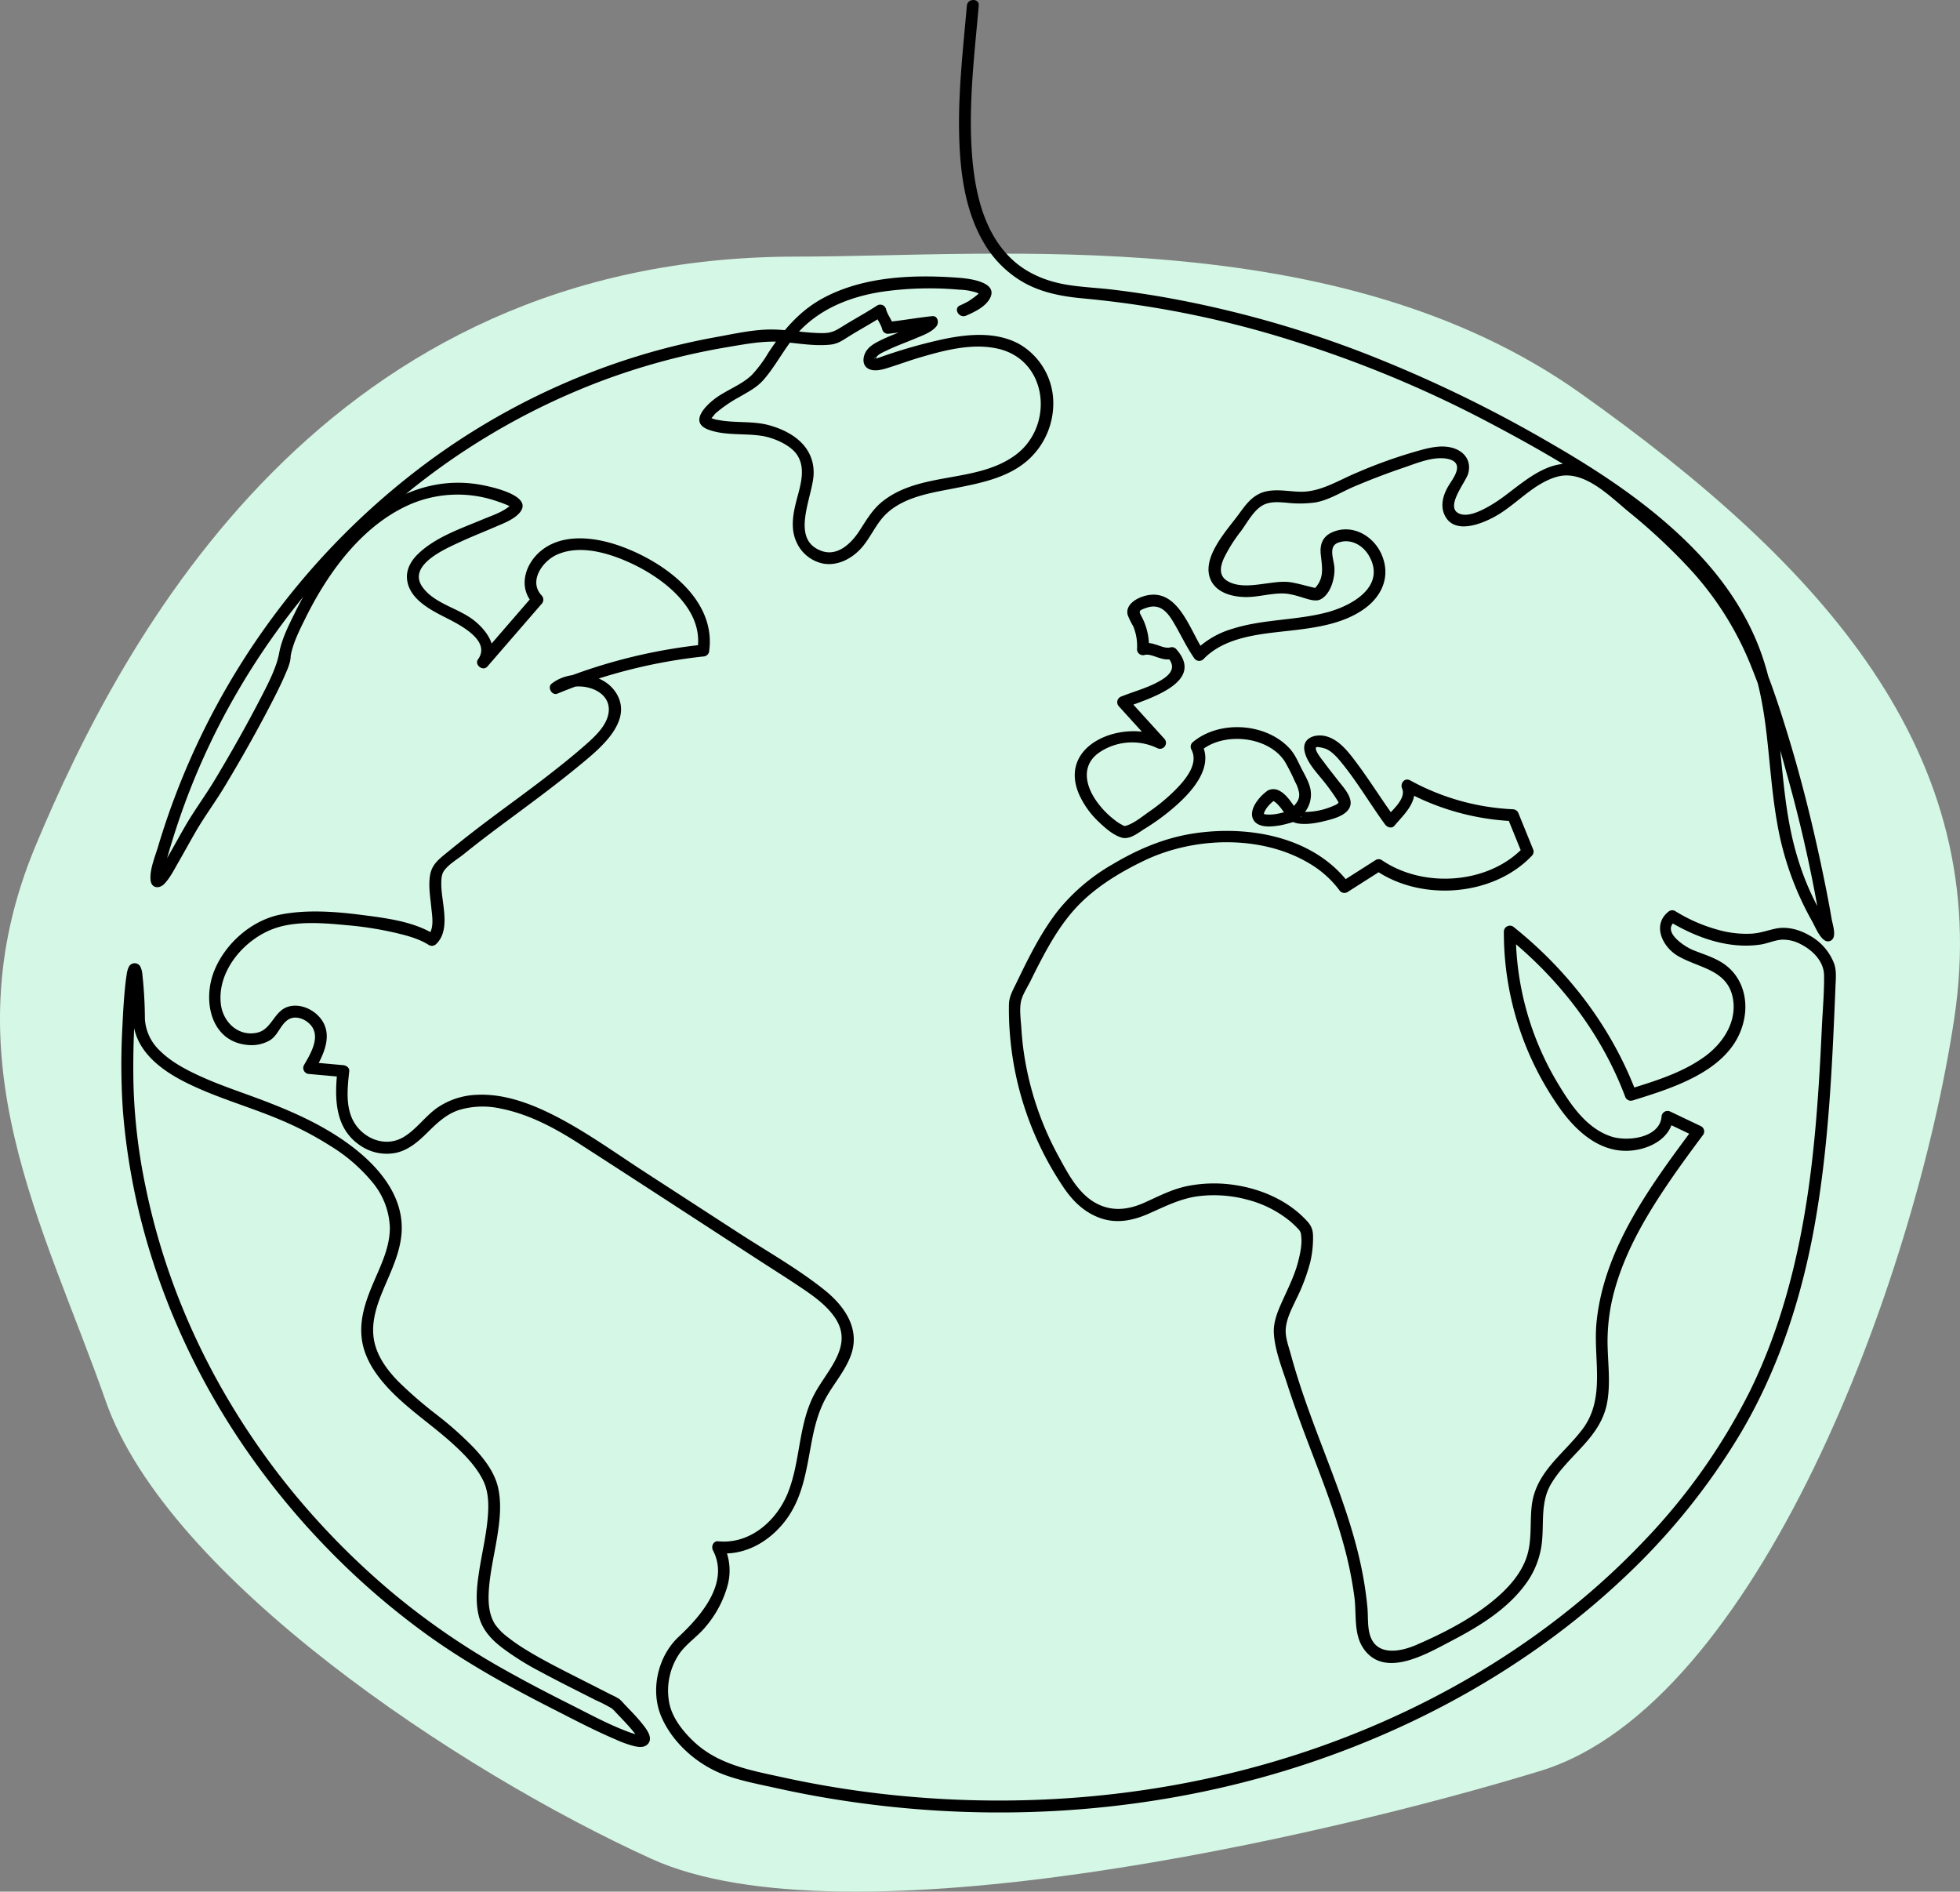
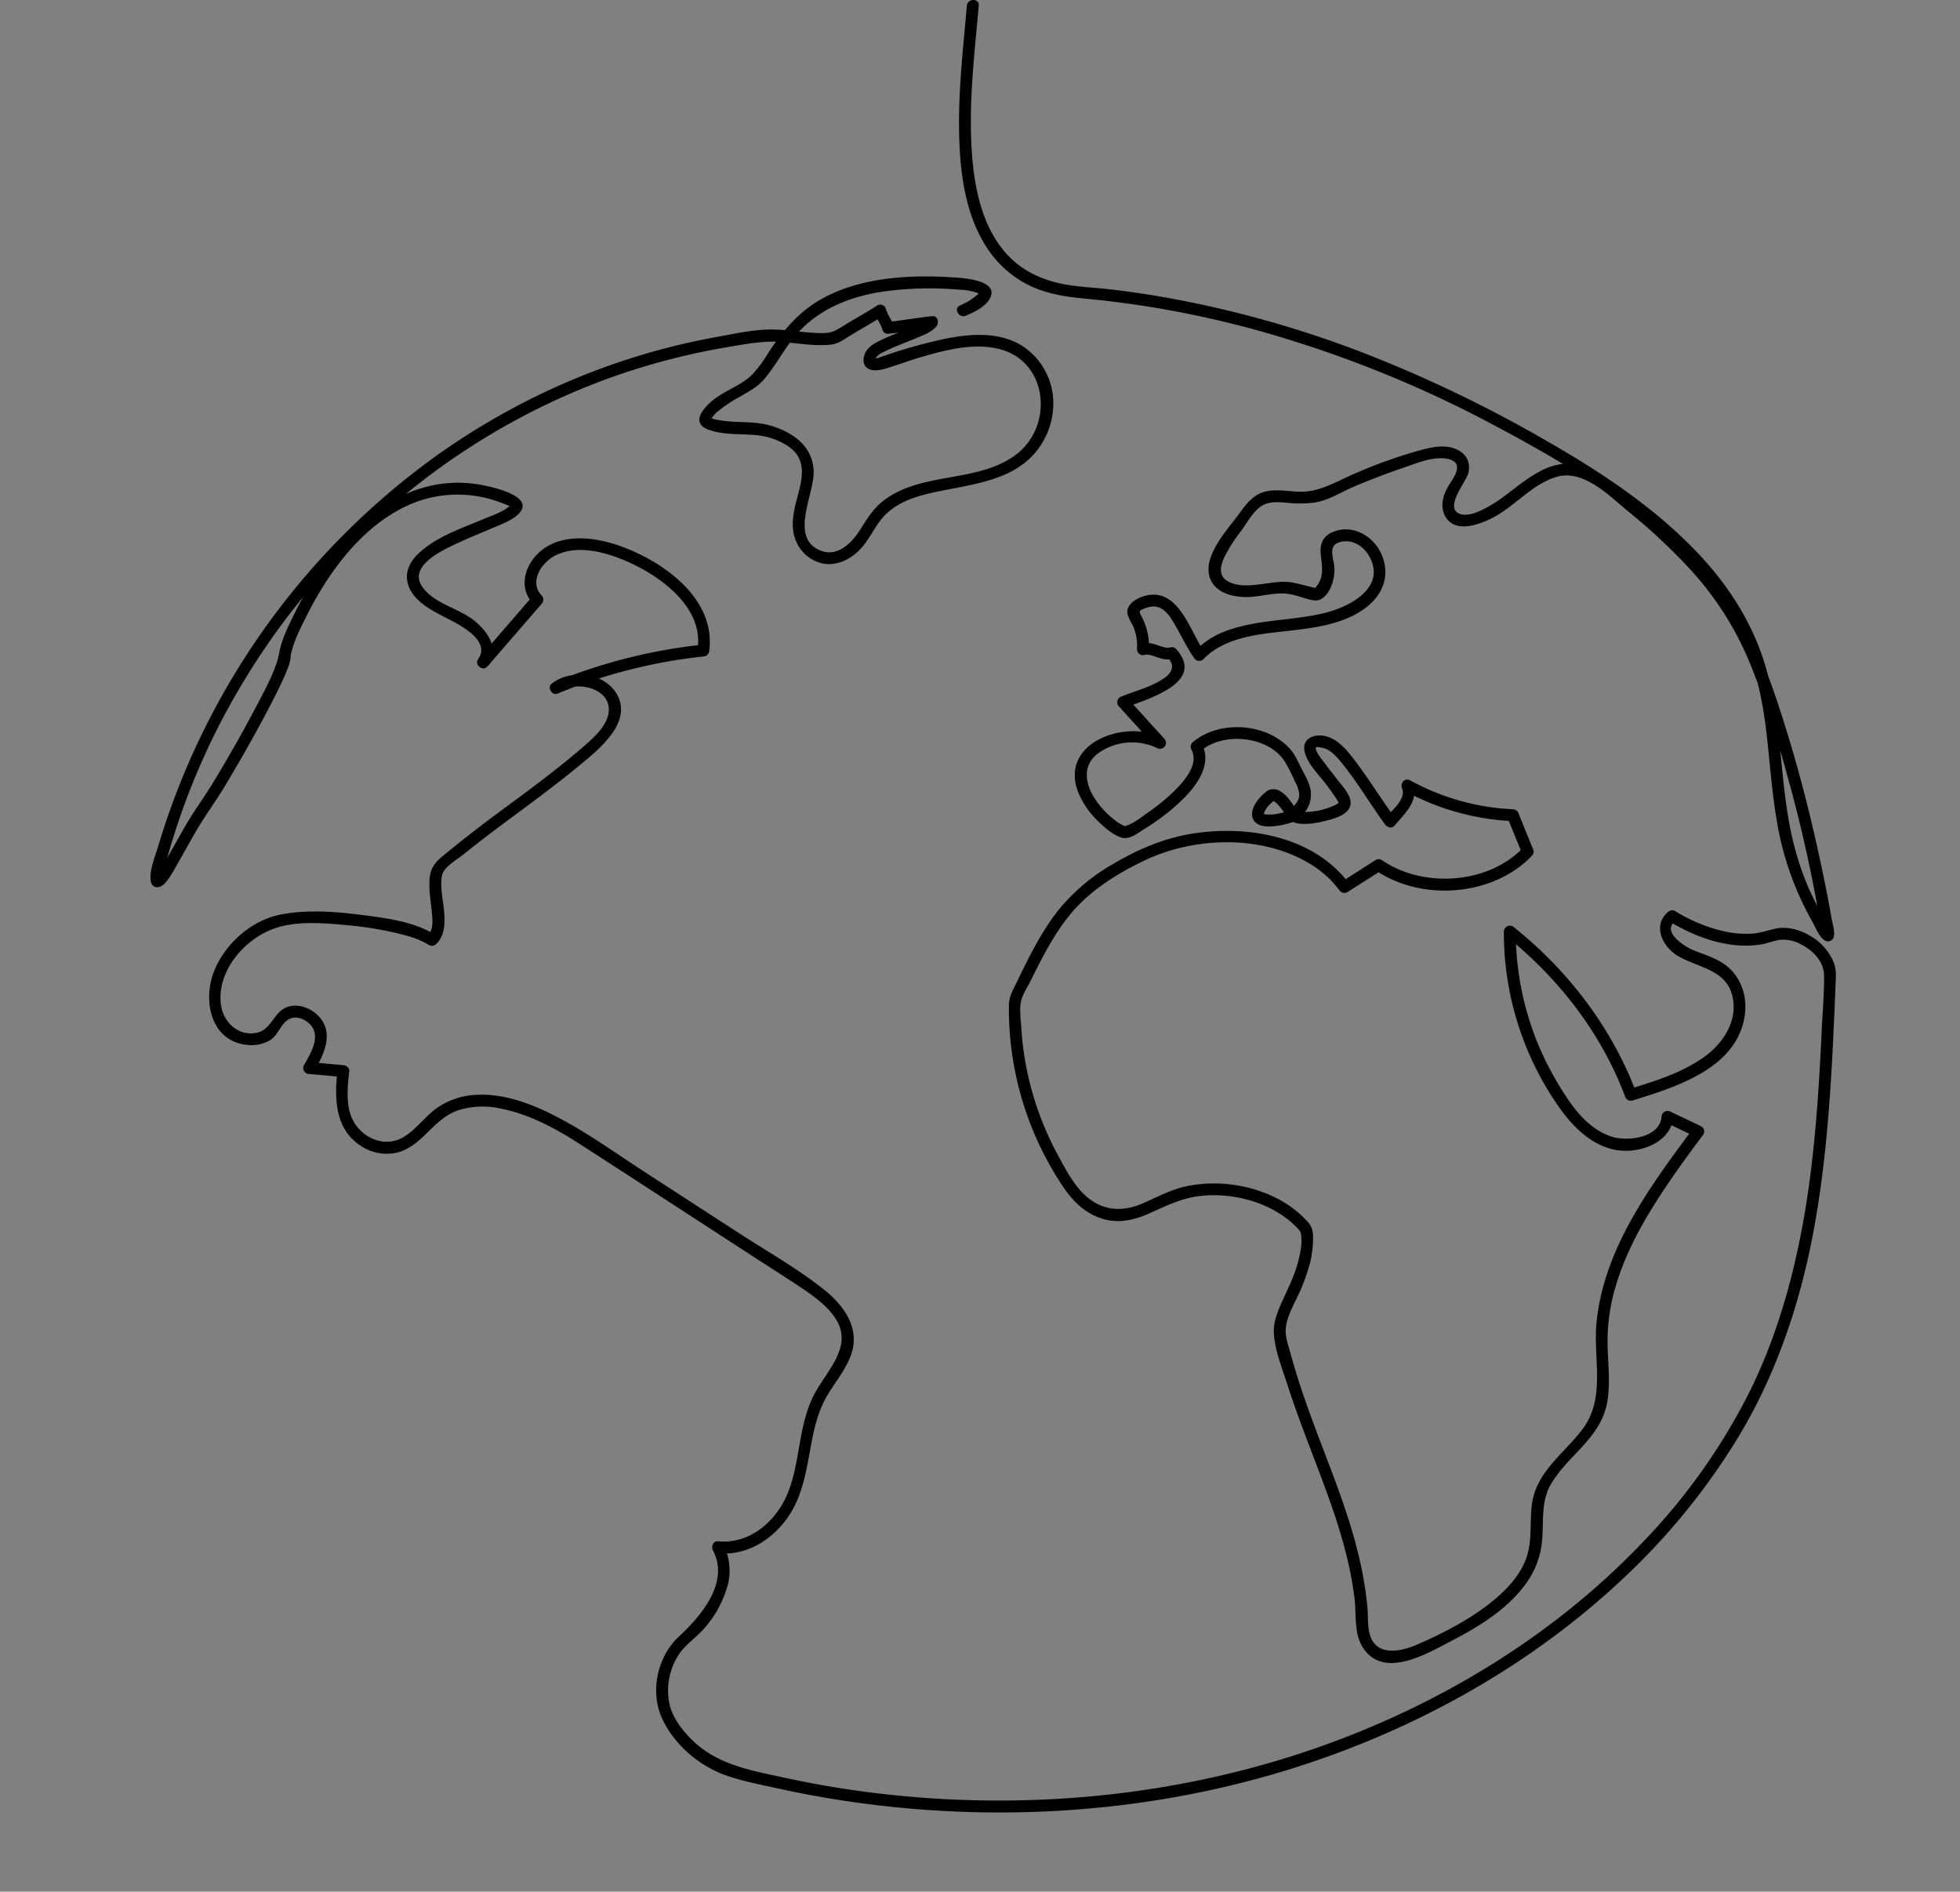
<svg xmlns="http://www.w3.org/2000/svg" id="Livello_1" data-name="Livello 1" width="677.382" height="653.683" viewBox="0 0 677.382 653.683">
  <rect x="0" y="0" width="677.382" height="653.683" fill="#808080" stroke="none" />
  <defs>
    <style>.cls-1{fill:#d5f7e6;}</style>
  </defs>
-   <path class="cls-1" d="M619.701,127.408c69.056,0,187.098-12.169,270.76,47.155s142.986,124.732,129.296,216S951.306,627.858,876.771,650.674s-240.338,60.845-307.267,30.422S402.18,583.745,380.884,522.9s-54.761-118.648-24.338-191.662S456.941,127.408,619.701,127.408Z" transform="translate(-344.342 -38.736)" />
-   <path d="M390.311,390.76c.367,10.664,9.179,17.448,17.947,21.885,10.367,5.247,21.632,8.327,32.326,12.79a116.532,116.532,0,0,1,17.869,9.244,58.009,58.009,0,0,1,14.708,12.742,25.806,25.806,0,0,1,5.914,15.428c.072,6.893-3.19,13.269-5.813,19.465-2.657,6.276-4.871,12.762-3.805,19.663.79,5.109,3.386,9.67,6.597,13.642,7.084,8.763,16.929,14.821,25.162,22.393,3.89,3.578,7.794,7.598,10.135,12.402,2.137,4.386,1.906,9.673,1.393,14.394-.607,5.585-1.904,11.071-2.765,16.619-.796,5.131-1.424,10.505-.191,15.622,1.136,4.715,4.157,8.029,7.884,10.935a95.204,95.204,0,0,0,13.377,8.404c6.3,3.41,12.729,6.58,19.113,9.83a55.255,55.255,0,0,1,5.527,2.83,10.058,10.058,0,0,1,1.501,1.463c1.108,1.158,2.22,2.311,3.31,3.486,1.038,1.12,2.055,2.26,3.009,3.454.254.317-.019-.029.042.055.098.133.198.264.294.398.176.246.349.495.51.752.121.194.233.392.345.591.058.104.102.214.157.319.099.186-.125-.31-.115-.275a1.41,1.41,0,0,0,.06.164c.147.005.046.892.039.003.003.354.017-.156.051-.271a3.829,3.829,0,0,1,.254-.447,1.394,1.394,0,0,1,.622-.433c-.449.134.446.079-.141.014-.127-.014-.266-.017-.393-.02-.413-.01.176.034.025.005-.372-.072-.74-.147-1.107-.243a29.251,29.251,0,0,1-2.887-.946c-6.926-2.6-13.517-6.216-20.116-9.532-7.379-3.708-14.711-7.514-21.91-11.562a254.892,254.892,0,0,1-38.955-26.634,265.97,265.97,0,0,1-30.818-30.382,254.959,254.959,0,0,1-24.86-34.267,244.423,244.423,0,0,1-18.44-37.143,234.086,234.086,0,0,1-11.612-39.26,197.968,197.968,0,0,1-4.101-35.616c-.166-9.483.128-19.004.84-28.462.135-1.8.29-3.598.491-5.392.04-.355.084-.71.127-1.065.028-.23.056-.42.006-.058.026-.188.052-.375.08-.563.076-.51.157-1.02.264-1.525a8.332,8.332,0,0,0,.277-1.046c.017-.265-.293.53-.053.167a2.006,2.006,0,0,1-2.94.351c-.012-.01-.392-.552-.231-.278.016.027-.132-.553-.128-.301a2.745,2.745,0,0,0,.137.49c.051.212.085.427.124.641.022.119.037.239.056.359.048.289-.042-.401.019.142.545,4.835.657,9.722.791,14.581.072,2.637,4.179,2.648,4.106,0a146.79,146.79,0,0,0-.846-15.008,7.718,7.718,0,0,0-.774-3.077,2.255,2.255,0,0,0-3.943.175,8.712,8.712,0,0,0-.749,2.78c-.255,1.582-.434,3.179-.591,4.773-.418,4.26-.665,8.538-.855,12.814a236.914,236.914,0,0,0,.168,29.486,228.248,228.248,0,0,0,7.112,40.951,242.223,242.223,0,0,0,14.559,39.68,251.817,251.817,0,0,0,21.443,37.142,264.65,264.65,0,0,0,27.889,33.717,260.735,260.735,0,0,0,34.463,29.715c13.501,9.676,28.089,17.716,42.871,25.244,7.25,3.692,14.502,7.521,21.993,10.703a35.969,35.969,0,0,0,6.564,2.325c1.433.3,3.157.501,4.331-.585,2.254-2.085-.204-5.226-1.593-6.989-1.951-2.477-4.189-4.723-6.366-6.999a15.8,15.8,0,0,0-1.684-1.718,18.554,18.554,0,0,0-2.817-1.503q-1.472-.754-2.945-1.505c-3.515-1.79-7.038-3.565-10.552-5.357-5.554-2.832-11.132-5.671-16.427-8.972a59.425,59.425,0,0,1-5.77-4.008,20.149,20.149,0,0,1-4.46-4.495c-2.532-3.982-2.452-9.055-1.994-13.7.553-5.603,1.862-11.104,2.743-16.659.871-5.493,1.528-11.191.336-16.69-1.158-5.34-4.647-9.894-8.292-13.825a121.342,121.342,0,0,0-13.072-11.638A145.971,145.971,0,0,1,482.092,516.22c-3.447-3.529-6.584-7.588-8.011-12.379-1.863-6.256-.124-12.447,2.256-18.31,2.7-6.652,6.144-13.131,6.76-20.405,1.13-13.33-8.552-24.045-18.631-31.32-10.683-7.711-22.909-12.576-35.212-17.022-5.57-2.013-11.163-4.015-16.533-6.524-4.705-2.199-9.441-4.764-13.148-8.464a16.323,16.323,0,0,1-5.154-11.036C394.327,388.125,390.22,388.113,390.311,390.76Z" transform="translate(-344.342 -38.736)" />
  <path d="M678.493,40.704c-1.23,14.059-2.85,28.111-2.702,42.246.141,13.48,1.618,27.991,8.638,39.817A37.498,37.498,0,0,0,697.495,135.99c6.673,3.941,14.08,5.232,21.687,5.918a345.467,345.467,0,0,1,72.003,14.63,402.358,402.358,0,0,1,67.285,27.959c20.672,10.891,41.342,22.801,59.085,38.131,11.36,9.815,21.509,21.237,28.106,34.825,4.969,10.235,7.523,21.374,8.939,32.611,1.369,10.863,1.969,21.817,3.856,32.613a105.099,105.099,0,0,0,12.098,34.305c1.081,1.887,2.774,6.29,4.98,6.985a2.063,2.063,0,0,0,1.998-.528c1.522-1.443.112-5.473-.174-7.163-.887-5.248-1.919-10.472-3.004-15.682-3.335-16.024-7.249-31.954-12.036-47.609-4.673-15.284-9.949-31.094-18.514-44.703-5.76-9.153-13.445-17.264-21.258-24.677-4.906-4.654-10.059-9.026-15.336-13.252-4.673-3.742-9.384-7.861-14.995-10.131-10.53-4.261-19.188,3.349-27.11,9.322a55.145,55.145,0,0,1-6.215,4.174c-2.567,1.437-6.735,3.602-9.772,2.67-5.985-1.838,1.769-10.96,2.622-13.977,1.276-4.516-1.444-7.947-5.809-9.012-3.229-.788-6.471-.168-9.633.617a166.842,166.842,0,0,0-22.913,8.011c-6.23,2.557-12.473,6.672-19.329,6.635-4.043-.022-8.15-1.007-12.161-.111-4.396.983-6.835,4.296-9.331,7.744-4.082,5.638-13.517,15.413-9.644,23.141,2.093,4.177,7.249,5.495,11.558,5.613,4.876.134,9.774-1.625,14.619-1.153a27.413,27.413,0,0,1,4.159.951c2.01.521,5.346,2.006,7.322,1.076,3.634-1.71,5.143-7.366,4.947-10.963-.155-2.859-2.275-7.376,1.284-8.69,4.296-1.586,8.585.847,10.707,4.608,5.921,10.496-5.869,17.148-14.488,19.441-10.812,2.877-22.261,2.319-32.949,5.773a30.146,30.146,0,0,0-12.741,7.534l3.225.415c-5.08-7.389-9.034-22.827-20.893-19.29-2.828.844-6.499,3.084-5.58,6.543a26.301,26.301,0,0,0,1.892,3.845,17.702,17.702,0,0,1,1.316,7.965,2.069,2.069,0,0,0,2.599,1.98c1.519-.487,3.82.679,5.29,1.051a8.548,8.548,0,0,0,4.687.279l-1.998-.528c3.704,4.094-.053,6.842-3.889,8.808-3.856,1.977-8.033,3.111-12.045,4.701a2.085,2.085,0,0,0-.906,3.432l12.801,14.093,2.488-3.225c-13.13-6.687-36.555,1.827-29.117,19.393a30.093,30.093,0,0,0,7.253,10.025c2.1,1.966,4.73,4.274,7.567,5.079,2.793.792,5.734-1.709,7.973-3.092a77.534,77.534,0,0,0,10.86-8.048c5.644-5.035,13.01-13.284,8.801-21.317l-.321,2.488c7.783-6.677,23.313-5.179,29.041,3.666a71.214,71.214,0,0,1,3.55,7.031,11.577,11.577,0,0,1,1.394,3.936c.237,2.53-1.179,3.509-2.552,5.327-1.79,2.37-.978,4.578,2.038,5.091,3.265.555,7-.2,10.157-1.02,2.617-.68,6.429-1.742,7.767-4.386,1.647-3.253-2.265-7.21-4.063-9.553-1.551-2.021-3.169-3.992-4.664-6.056-.604-.833-3.339-4.042-2.863-5.213.19-.467,3.019.233,3.778.619,2.239,1.138,3.994,3.298,5.531,5.215,5.284,6.59,9.605,13.963,14.586,20.782.711.973,2.292,1.519,3.225.415,3.645-4.312,8.805-8.813,6.201-14.925l-2.809,2.809a86.167,86.167,0,0,0,37.54,10.529l-1.98-1.507,5.104,12.57.528-1.998c-12.134,12.797-34.699,14.223-48.999,4.374a2.015,2.015,0,0,0-2.072,0l-11.851,7.555,2.809.737c-12.107-16.287-34.518-20.346-53.564-17.523-10.252,1.52-19.505,5.451-28.357,10.732a66.926,66.926,0,0,0-18.806,15.967c-5.984,7.644-10.278,16.479-14.484,25.178-1.208,2.498-2.456,4.573-2.496,7.373q-.066,4.592.264,9.18a110.202,110.202,0,0,0,18.407,53.624c3.242,4.869,7.212,8.868,12.825,10.883,5.718,2.053,11.376.892,16.78-1.488,5.785-2.547,11.108-5.319,17.482-6.082a44.067,44.067,0,0,1,16.606,1.23,38.606,38.606,0,0,1,14.64,7.315,31.042,31.042,0,0,1,2.907,2.748,3.171,3.171,0,0,1,1.067,2.268c.434,2.863-.301,6.261-1.005,9.018-1.21,4.742-3.4,9.081-5.404,13.516-1.574,3.483-3.193,7.223-3.012,11.13.279,6.005,2.921,12.432,4.748,18.117,2.012,6.261,4.271,12.438,6.594,18.589,4.468,11.829,9.203,23.591,12.587,35.791a133.752,133.752,0,0,1,3.947,19.147c.684,5.484-.264,12.209,2.833,17.053,7.168,11.213,22.062,2.271,30.587-2.17,9.611-5.006,19.458-10.98,25.894-19.926a29.591,29.591,0,0,0,5.443-14.095c.768-6.94-.541-14.028,3.209-20.325,6.028-10.123,17.215-15.828,19.384-28.266,1.174-6.73.198-13.498.104-20.266a66.509,66.509,0,0,1,2.751-19.513c3.781-13.005,10.78-24.844,18.348-35.974,3.855-5.67,7.924-11.19,12.017-16.689a2.059,2.059,0,0,0-.737-2.809l-10.626-5.064a2.086,2.086,0,0,0-3.09,1.773c-.723,7.387-11.847,8.593-17.282,6.844-8.477-2.728-13.938-10.725-18.316-17.986a101.771,101.771,0,0,1-14.791-52.9l-3.505,1.452c18.263,14.627,33.001,33.551,41.283,55.536a2.093,2.093,0,0,0,2.526,1.434c14.881-4.616,35.818-10.971,38.764-28.924,1.099-6.694-.96-13.607-6.472-17.813-3.423-2.612-7.582-3.706-11.499-5.336-2.68-1.115-10.808-6.267-5.986-9.855h-2.073c9.314,5.624,20.431,9.637,31.441,8.045,2.512-.363,4.934-1.528,7.445-1.703a12.968,12.968,0,0,1,6.59,1.573c4.104,2.081,7.968,5.899,8.038,10.752.087,6.03-.496,12.154-.772,18.179-.278,6.067-.589,12.133-.973,18.195-.787,12.432-1.857,24.86-3.609,37.197-3.443,24.244-9.502,48.284-20.38,70.322a212.251,212.251,0,0,1-36.963,52.039c-30.335,31.836-69,55.403-110.28,70.181-47.463,16.991-98.805,22.337-148.87,17.147a343.516,343.516,0,0,1-37.885-6.086c-11.185-2.444-22.525-4.379-31.085-12.564-3.734-3.571-7.46-8.303-8.347-13.527a22.658,22.658,0,0,1,3.785-16.991c2.568-3.441,6.321-5.836,9.024-9.201a37.395,37.395,0,0,0,7.413-14.044,19.767,19.767,0,0,0-1.532-14.266l-1.773,3.09c9.184.921,17.505-3.847,23.053-10.936,6.36-8.126,7.482-18.049,9.367-27.874,1.079-5.623,2.559-11.102,5.54-16.043,2.646-4.384,5.974-8.372,7.833-13.194,3.588-9.31-2.014-17.321-9.108-22.975-9.211-7.343-19.73-13.266-29.603-19.669l-32.423-21.028c-9.831-6.376-19.484-13.353-29.871-18.803-8.531-4.476-18.252-8.333-28.057-7.869a25.817,25.817,0,0,0-14.022,4.661c-4.103,2.978-7.079,7.406-11.468,9.986-5.491,3.228-12.141,1.206-15.98-3.62-4.27-5.367-3.39-12.854-2.714-19.213.125-1.173-1.046-1.962-2.053-2.053l-11.806-1.07,1.773,3.09c2.793-4.872,6.191-11.323,3.068-16.857-2.171-3.848-7.147-6.504-11.565-5.511-5.441,1.223-6.018,7.975-11.254,9.12-6.548,1.433-11.826-3.696-12.544-9.925-1.343-11.652,8.48-22.794,19.037-26.269,7.704-2.536,16.97-1.652,24.891-.919A119.064,119.064,0,0,1,481.1,361.111c3.92.93,8.04,1.997,11.466,4.195a2.088,2.088,0,0,0,2.488-.321c5.246-4.928,1.818-14.424,1.798-20.594-.005-1.517.01-3.351.899-4.664,1.55-2.289,4.72-4.095,6.873-5.832,4.556-3.674,9.214-7.217,13.914-10.705,9.105-6.758,18.244-13.455,26.974-20.7,6.425-5.332,17.642-14.6,11.864-24.125-4.454-7.342-16-8.456-22.404-3.356-1.563,1.245.132,4.203,1.998,3.432a183.468,183.468,0,0,1,50.433-12.846,2.105,2.105,0,0,0,1.98-1.507c2.781-18.37-15.956-31.541-31.164-36.824-8.482-2.947-19.494-4.317-26.951,1.845-5.525,4.566-7.971,12.636-2.64,18.303v-2.904l-18.76,21.669,3.225,2.488c4.099-5.758-.409-12.04-5.129-15.688-5.356-4.139-13.454-5.638-17.567-11.317-5.468-7.55,7.773-13.23,12.843-15.583,4.024-1.867,8.155-3.489,12.226-5.248,2.651-1.145,5.734-2.274,7.875-4.29,6.815-6.418-9.818-9.747-13.133-10.327-19.969-3.498-37.559,7.334-49.861,22.283a112.926,112.926,0,0,0-13.889,21.591c-2.206,4.448-4.736,9.362-5.631,14.304-.916,5.054-3.902,10.77-6.581,15.931-4.919,9.475-10.185,18.785-15.686,27.933-3.348,5.568-6.966,10.371-10.144,15.852-1.932,3.332-3.775,6.715-5.691,10.055-.864,1.505-1.734,3.009-2.659,4.477a22.765,22.765,0,0,0-1.904,2.719c-.143.34-.082.271-.068.124-.051.525,3.011.622,2.397,1.357a5.913,5.913,0,0,0,.063-1.196,57.712,57.712,0,0,1,1.704-6.942c1.935-6.766,4.132-13.47,6.606-20.059a244.113,244.113,0,0,1,17.636-37.011,253.079,253.079,0,0,1,53.148-64.01,240.468,240.468,0,0,1,73.132-43.45,235.682,235.682,0,0,1,42.952-11.48c6.333-1.065,12.794-2.317,19.227-1.769,5.356.457,10.889,1.467,16.267.921,2.698-.274,4.263-1.456,6.546-2.884,3.906-2.444,7.981-4.596,11.83-7.136l-3.016-1.227c.544,2.203,2.126,3.82,2.66,5.986a2.064,2.064,0,0,0,1.98,1.507c5.116-.527,10.181-1.468,15.297-1.995l-1.452-3.505c-1.568,1.936-4.733,2.861-6.95,3.77-3.142,1.288-6.35,2.46-9.402,3.956-2.035.998-4.214,2.158-5.284,4.245-1.054,2.055-1.04,4.779,1.384,5.777,2.305.948,5.314-.13,7.54-.84,3.314-1.056,6.567-2.253,9.907-3.235,8.455-2.487,17.959-5.004,26.782-3.067,17.633,3.871,19.762,26.986,6.084,36.898-13.433,9.734-32.665,5.478-45.807,15.932-3.509,2.791-5.618,6.537-8.027,10.236-2.727,4.188-7.46,8.83-12.959,6.884-11.349-4.015-2.839-19.086-2.796-26.982.051-9.162-7.266-14.25-15.438-16.49-5.628-1.543-11.786-.677-17.509-1.803a7.425,7.425,0,0,1-2.805-.886c.593.418-.195.661.376.241.516-.381,1.009-1.219,1.505-1.678a46.631,46.631,0,0,1,8.243-5.644c3.084-1.804,6.045-3.284,8.415-6.025,4.469-5.169,7.401-11.447,12.078-16.477,7.468-8.031,17.644-12.047,28.31-13.782a115.3,115.3,0,0,1,26.994-.786,21.728,21.728,0,0,1,6.134,1.01c.374.145.726.404,1.094.535-.152-.054.144-.557-.151-.34a35.471,35.471,0,0,1-3.679,2.757,32.457,32.457,0,0,1-2.982,1.484c-2.419,1.045-.331,4.584,2.072,3.546,2.779-1.2,6.28-2.863,7.968-5.486,3.967-6.164-7.015-7.354-10.457-7.612-15.59-1.171-32.935-.545-47.001,7.082-8.141,4.414-13.829,11.209-18.823,18.831a43.554,43.554,0,0,1-5.699,7.658c-3.489,3.386-8.56,5.138-12.487,8.002-3.456,2.521-9.356,8.387-2.513,10.916,5.937,2.194,12.705,1.141,18.852,2.218,3.914.686,9.459,3.072,11.733,6.427,3.295,4.861,1.028,11.112-.269,16.23-1.182,4.661-1.977,9.619.174,14.125a12.875,12.875,0,0,0,9.213,7.285c4.639.799,9.156-1.371,12.39-4.59,3.704-3.687,5.473-8.838,9.22-12.481,6.37-6.193,16.215-7.47,24.547-9.123,8.41-1.668,17.427-3.503,24.14-9.215a26.278,26.278,0,0,0,9.152-21.08,23.558,23.558,0,0,0-11.685-19.347c-7.823-4.323-17.344-3.546-25.783-1.831a177.315,177.315,0,0,0-23.182,6.648c-.28.099-.684-.026-.941.084-.716.306.618-.961.07.715a3.946,3.946,0,0,1,.564-1.324c.763-.972,2.334-1.57,3.406-2.095,3.305-1.62,6.796-2.842,10.182-4.275,2.361-.999,5.33-2.03,7.001-4.093.98-1.21.51-3.707-1.452-3.505-5.116.527-10.181,1.469-15.297,1.995l1.98,1.507c-.544-2.203-2.126-3.82-2.66-5.986a2.069,2.069,0,0,0-3.016-1.227c-3.849,2.539-7.924,4.691-11.83,7.136-2.805,1.755-4.071,2.46-7.38,2.433-5.519-.045-10.973-1.097-16.483-1.235-6.537-.165-13.521,1.44-19.932,2.597q-11.25,2.029-22.269,5.142a241.854,241.854,0,0,0-76.955,37.681,256.766,256.766,0,0,0-93.687,133.2c-1.019,3.407-2.955,7.94-2.611,11.607.275,2.935,3.059,3.147,4.818,1.268,1.987-2.122,3.396-4.969,4.833-7.463,2.001-3.474,3.916-6.997,5.927-10.465,3.159-5.45,6.803-10.295,10.144-15.852,5.501-9.149,10.767-18.458,15.686-27.933,1.92-3.699,3.813-7.427,5.422-11.274a24.583,24.583,0,0,0,1.31-3.589,12.486,12.486,0,0,0,.25-1.489c.021-.171.09-1.039-.03-.303.767-4.7,3.171-9.368,5.261-13.58,7.829-15.785,19.597-31.978,36.224-39.196a41.6,41.6,0,0,1,30.32-.861,37.56,37.56,0,0,1,3.598,1.397c.505.234.75.365.711.377-.066.02.029-.603-.047-.6.154-.006-.31.315-.56.517-2.547,2.057-6.129,3.196-9.107,4.445-7.59,3.183-16.337,6.125-22.366,11.97-2.353,2.282-4.068,5.22-3.763,8.589.586,6.48,7.206,10.214,12.372,12.863,4.58,2.349,17.051,8.067,12.163,14.932-1.345,1.889,1.701,4.248,3.225,2.488l18.76-21.669a2.105,2.105,0,0,0,0-2.904c-4.602-4.892.261-11.834,5.273-14.09,7.775-3.5,17.37-.731,24.727,2.547,11.338,5.052,26.046,15.806,23.892,30.032l1.98-1.507a187.102,187.102,0,0,0-51.525,12.993l1.998,3.432c5.202-4.143,17.232-1.594,16.87,6.31-.229,4.994-4.891,9.116-8.367,12.175-3.975,3.499-8.138,6.806-12.313,10.062-7.673,5.985-15.614,11.614-23.357,17.506q-5.881,4.475-11.601,9.155c-2.883,2.369-5.454,4.157-6.119,7.99-.642,3.699.045,7.528.409,11.219.287,2.91,1.157,7.496-1.246,9.754l2.488-.321c-7.036-4.514-16.539-5.72-24.639-6.776-9.319-1.215-19.276-2.026-28.579-.238-10.168,1.954-19.346,10.11-23.109,19.645-3.978,10.08-1.203,24.168,11.462,25.422a12.682,12.682,0,0,0,7.843-1.587c2.856-1.759,3.649-5.475,6.363-7.172,2.779-1.737,6.731.138,8.325,2.693,2.538,4.069-.864,9.488-2.892,13.026a2.079,2.079,0,0,0,1.773,3.09l11.806,1.07-2.053-2.053c-1.021,9.606-.864,19.951,8.077,25.815a16.111,16.111,0,0,0,12.391,2.364c4.119-.962,7.37-3.738,10.313-6.631,3.392-3.335,6.623-6.596,11.262-8.119a28.434,28.434,0,0,1,14.226-.526c9.886,1.907,19.008,6.815,27.394,12.217,20.718,13.345,41.354,26.82,62.03,40.23,5.015,3.252,10.085,6.434,15.038,9.78,4.114,2.78,8.398,5.881,11.225,10.042,6.568,9.665-2.48,17.904-6.936,26.129-5.792,10.691-4.867,23.194-9.275,34.298-3.897,9.816-13.172,17.975-24.188,16.87-1.647-.165-2.428,1.839-1.773,3.09,5.885,11.242-4.16,22.753-11.864,29.944-7.225,6.744-9.864,18.534-5.928,27.653,3.904,9.045,12.467,16.538,21.631,19.955,5.828,2.173,12.212,3.346,18.274,4.69q9.76,2.164,19.634,3.76c51.739,8.381,105.623,5.497,155.842-9.772,43.258-13.153,84.186-35.534,117.167-66.632a230.692,230.692,0,0,0,40.378-49.956c12.854-21.695,20.802-45.792,25.36-70.516,4.558-24.721,6.014-49.878,7.097-74.952q.196-4.545.381-9.09c.107-2.608.396-5.21-.446-7.731a18.72,18.72,0,0,0-8.425-9.732c-3.562-2.102-7.871-3.301-11.982-2.394-2.787.614-5.27,1.542-8.173,1.707a35.547,35.547,0,0,1-9.875-.892,56.003,56.003,0,0,1-16.495-6.908,2.011,2.011,0,0,0-2.073,0c-6.075,4.52-2.485,12.308,3.037,15.524,7.155,4.168,16.92,4.651,18.905,14.312,1.699,8.266-3.347,15.886-9.793,20.525-7.71,5.548-17.008,8.371-25.976,11.153l2.526,1.434c-8.533-22.65-23.497-42.258-42.339-57.348a2.083,2.083,0,0,0-3.505,1.452A104.983,104.983,0,0,0,883.899,422.38c5.322,7.276,12.907,14.099,22.469,14.036,7.156-.047,15.542-3.847,16.316-11.748l-3.09,1.773,10.626,5.064-.737-2.809c-14.807,19.895-30.889,41.606-33.383,67.092-1.213,12.394,3.299,26.008-4.829,36.802-6.595,8.758-16.202,14.765-17.56,26.502-.722,6.242.252,12.577-2.066,18.576-1.899,4.915-5.403,9.038-9.291,12.512-8.154,7.284-18.58,12.684-28.569,16.998-5.666,2.447-14.079,3.991-16.11-3.876-.757-2.931-.476-6.265-.768-9.281q-.421-4.354-1.149-8.676c-1.998-11.973-5.785-23.534-9.987-34.892C801.446,538.757,796.74,527.2,792.97,515.307q-1.383-4.363-2.589-8.779c-.701-2.578-1.766-5.353-1.702-8.059.09-3.777,2.078-7.419,3.635-10.762a65.836,65.836,0,0,0,4.844-12.773,36.916,36.916,0,0,0,.964-7.444c.07-2.947-.034-4.559-2.012-6.738-6.651-7.324-16.415-11.427-26.094-12.668a47.168,47.168,0,0,0-15.174.483c-5.434,1.076-10.141,3.599-15.149,5.835-6.161,2.75-12.381,3.094-18.132-.846-5.243-3.592-8.508-9.967-11.477-15.415a106.822,106.822,0,0,1-11.884-35.564c-.407-2.778-.689-5.574-.865-8.376-.18-2.854-.702-6.322-.184-9.152.45-2.461,2.262-5.122,3.365-7.366,1.2-2.442,2.42-4.875,3.689-7.282,3.773-7.153,7.986-14.14,13.81-19.825,6.194-6.046,13.933-10.676,21.698-14.41,17.268-8.304,40.601-9.044,57.316,1.04a35.301,35.301,0,0,1,10.159,9.092,2.096,2.096,0,0,0,2.809.737L821.85,339.48h-2.072c15.763,10.857,40.655,9.032,53.975-5.016a2.024,2.024,0,0,0,.528-1.998l-5.104-12.57a2.163,2.163,0,0,0-1.98-1.507,81.454,81.454,0,0,1-35.468-9.968c-1.945-1.076-3.576,1.009-2.809,2.809,1.497,3.513-3.574,7.601-5.559,9.949l3.225.415c-4.725-6.469-8.929-13.318-13.752-19.712-2.678-3.55-5.942-7.77-10.542-8.795-3.441-.767-7.795.622-7.158,4.849.631,4.191,4.518,8.01,7.019,11.207a72.179,72.179,0,0,1,4.543,6.403c.351.566.178.974.372.591-.025.048.024-.169-.015-.103a4.017,4.017,0,0,1-1.67,1.077,24.639,24.639,0,0,1-10.96,2.195c-.078-.003-1.511-.225-1.536-.202.393-.356,1.808,3.106.816,1.758.131.178-.719,1.051.773-.551a9.853,9.853,0,0,0,2.787-8.724c-.51-2.698-2.008-5.066-3.23-7.481-1.215-2.4-2.152-4.725-4.003-6.734-8.206-8.909-24.452-9.892-33.593-2.05a2.083,2.083,0,0,0-.321,2.488c2.767,5.28-2.92,11.315-6.378,14.684a64.403,64.403,0,0,1-8.167,6.672c-2.326,1.62-5.282,4.094-8.033,4.9-.411.12-.316.251-1.151-.151a17.037,17.037,0,0,1-2.983-1.941,29.69,29.69,0,0,1-6.582-7.072c-3.465-5.295-4.53-11.65,1.033-15.856a20.177,20.177,0,0,1,20.397-1.804,2.062,2.062,0,0,0,2.488-3.225l-12.801-14.093-.906,3.432c7.703-3.053,28.317-8.69,17.746-20.373a2.023,2.023,0,0,0-1.998-.528c-1.519.487-3.82-.679-5.29-1.051a8.546,8.546,0,0,0-4.687-.279l2.599,1.98a21.74,21.74,0,0,0-2.192-10.674c-1.221-2.419-1.828-2.621,1.55-3.72,4.256-1.384,6.787,1.189,8.87,4.618,2.561,4.216,4.582,8.707,7.386,12.785a2.081,2.081,0,0,0,3.225.415c7.296-7.596,18.947-8.627,28.842-9.735,9.143-1.024,19.267-2.214,26.923-7.786,6.212-4.521,8.994-11.461,5.779-18.75-2.871-6.51-10.354-10.684-17.218-7.5-3.154,1.463-4.125,4.21-3.77,7.509.532,4.95,1.375,8.63-2.708,12.429l1.998-.528c-3.129-.608-6.186-1.605-9.318-2.162-2.916-.518-5.788-.031-8.692.347-4.25.553-9.477,1.487-13.404-.76-3.243-1.855-2.642-5.095-1.304-8.06a53.259,53.259,0,0,1,5.886-9.295c2.043-2.789,4.061-6.643,6.971-8.577,2.6-1.728,5.767-1.441,8.729-1.206a39.487,39.487,0,0,0,10.013-.1c4.737-.826,8.994-3.635,13.403-5.498,5.492-2.32,11.067-4.474,16.715-6.386,4.405-1.491,9.887-3.866,14.651-3.315,2.479.287,4.753,1.336,4.043,4.16-.549,2.183-2.188,4.079-3.241,6.024-1.466,2.705-2.327,5.955-1.128,8.931,3.199,7.941,14.025,3.226,19.061.097,6.644-4.129,12.332-10.77,20.058-12.905,9.274-2.562,18.27,6.888,24.774,12.207a200.982,200.982,0,0,1,21.421,20.079,109.221,109.221,0,0,1,20.59,32.657A319.503,319.503,0,0,1,961.74,305.724a486.772,486.772,0,0,1,12.22,55.207c-.043-.28.016.574.068.621.412.371-.532.056.6-1.017l1.998-.528c1.536.484.356-.357-.225-1.276q-.686-1.086-1.346-2.189-1.356-2.269-2.592-4.606a91.171,91.171,0,0,1-4.095-8.814,103.227,103.227,0,0,1-4.971-16.493c-2.286-10.595-3-21.411-4.175-32.162-1.203-10.999-3.012-21.96-7.059-32.311-4.933-12.619-12.743-23.761-22.153-33.452-14.328-14.755-31.743-26.399-49.478-36.632a457.278,457.278,0,0,0-64.944-31.382,371.773,371.773,0,0,0-68.871-19.236q-8.748-1.528-17.569-2.598c-5.336-.65-10.769-.844-16.071-1.719-6.858-1.133-13.502-3.768-18.683-8.497-9.842-8.982-13.019-22.941-14.06-35.714-1.163-14.268.073-28.622,1.4-42.833.292-3.129.591-6.258.865-9.389.23-2.632-3.877-2.616-4.106,0Z" transform="translate(-344.342 -38.736)" />
  <path d="M784.615,315.425c.272-.136-.501.222-.231.098.057-.026.149-.017.2-.05-.095.062-.63.049-.239.047.36-.002-.092.012-.231-.046a2.997,2.997,0,0,0,.43.114c.28.066-.455-.235-.199-.086.083.048.173.086.258.134.167.094.324.2.482.309.269.184-.001.035-.118-.096a2.833,2.833,0,0,0,.26.217,11.891,11.891,0,0,1,.952.932c.303.329.592.671.871,1.021.044.056.087.116.134.169.021.024-.288-.378-.157-.203.064.085.129.17.193.255q.203.272.399.548.658.927,1.253,1.898c.2.325.398.653.584.987l1.227-3.016c-.666.237-1.347.438-2.028.627q-.997.276-2.009.496-.546.117-1.096.215c-.199.035-.398.065-.597.097-.083.013-.382.036-.061.011.36-.029-.124.014-.195.022a14.326,14.326,0,0,1-2.283.094c-.183-.009-.366-.032-.549-.042-.268-.015.452.086.193.027-.093-.021-.19-.031-.284-.05-.146-.029-.291-.063-.434-.104-.069-.02-.138-.044-.207-.063-.405-.111.375.224.044.022-.059-.036-.129-.077-.191-.109-.276-.14.157.091.168.138a.912.912,0,0,0-.172-.17c-.181-.139.23.403.153.193a.797.797,0,0,0-.109-.2c-.017-.016.26.515.113.234-.022-.043-.013-.15-.041-.18.195.202.013.522.039.166a1.622,1.622,0,0,0,.006-.199c-.019-.298-.022.199-.038.238.059-.143.068-.33.112-.48s.103-.293.152-.441c.087-.265-.235.477-.036.096.049-.094.093-.191.142-.285a9.924,9.924,0,0,1,.71-1.146,1.514,1.514,0,0,1,.207-.284c-.165.137-.196.248-.014.024q.227-.278.467-.543.475-.526,1-1.004c.169-.153.343-.299.517-.445.285-.24.083.059-.054.037.054.009.267-.194.308-.223a2.054,2.054,0,0,0-2.073-3.546A15.506,15.506,0,0,0,778.22,316.42c-1.029,1.686-1.734,3.93-.608,5.75,1.14,1.844,3.576,2.199,5.562,2.164a25.308,25.308,0,0,0,5.59-.834c1.012-.251,2.024-.534,3.007-.884A2.085,2.085,0,0,0,793,319.599a30.861,30.861,0,0,0-1.896-2.969c-1.214-1.698-2.644-3.611-4.539-4.601a4.251,4.251,0,0,0-4.022-.15,2.066,2.066,0,0,0-.737,2.809,2.104,2.104,0,0,0,2.809.737Z" transform="translate(-344.342 -38.736)" />
</svg>